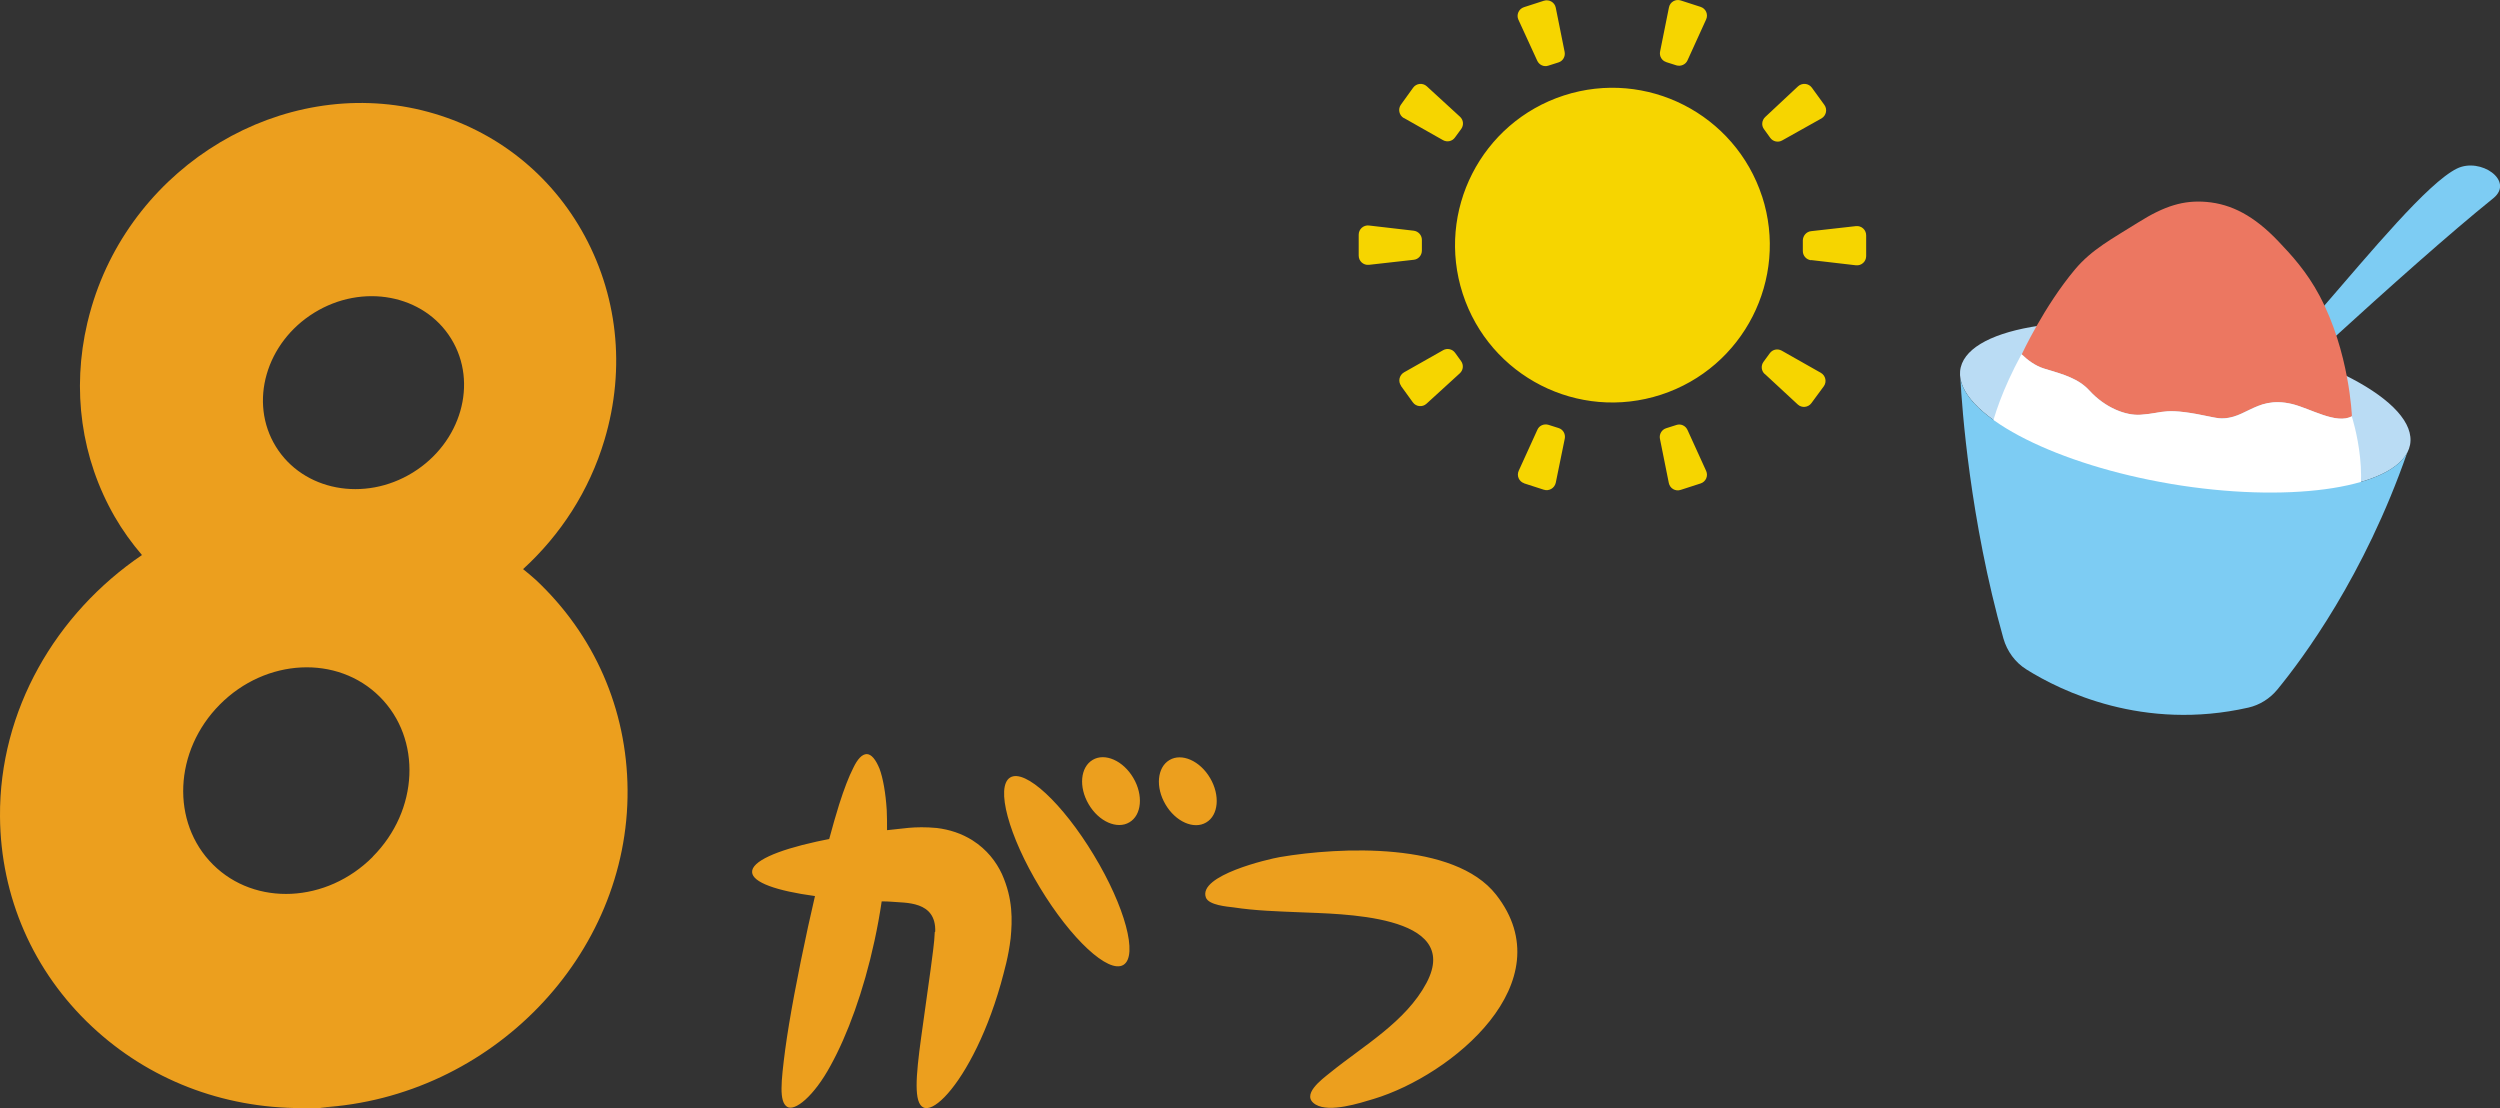
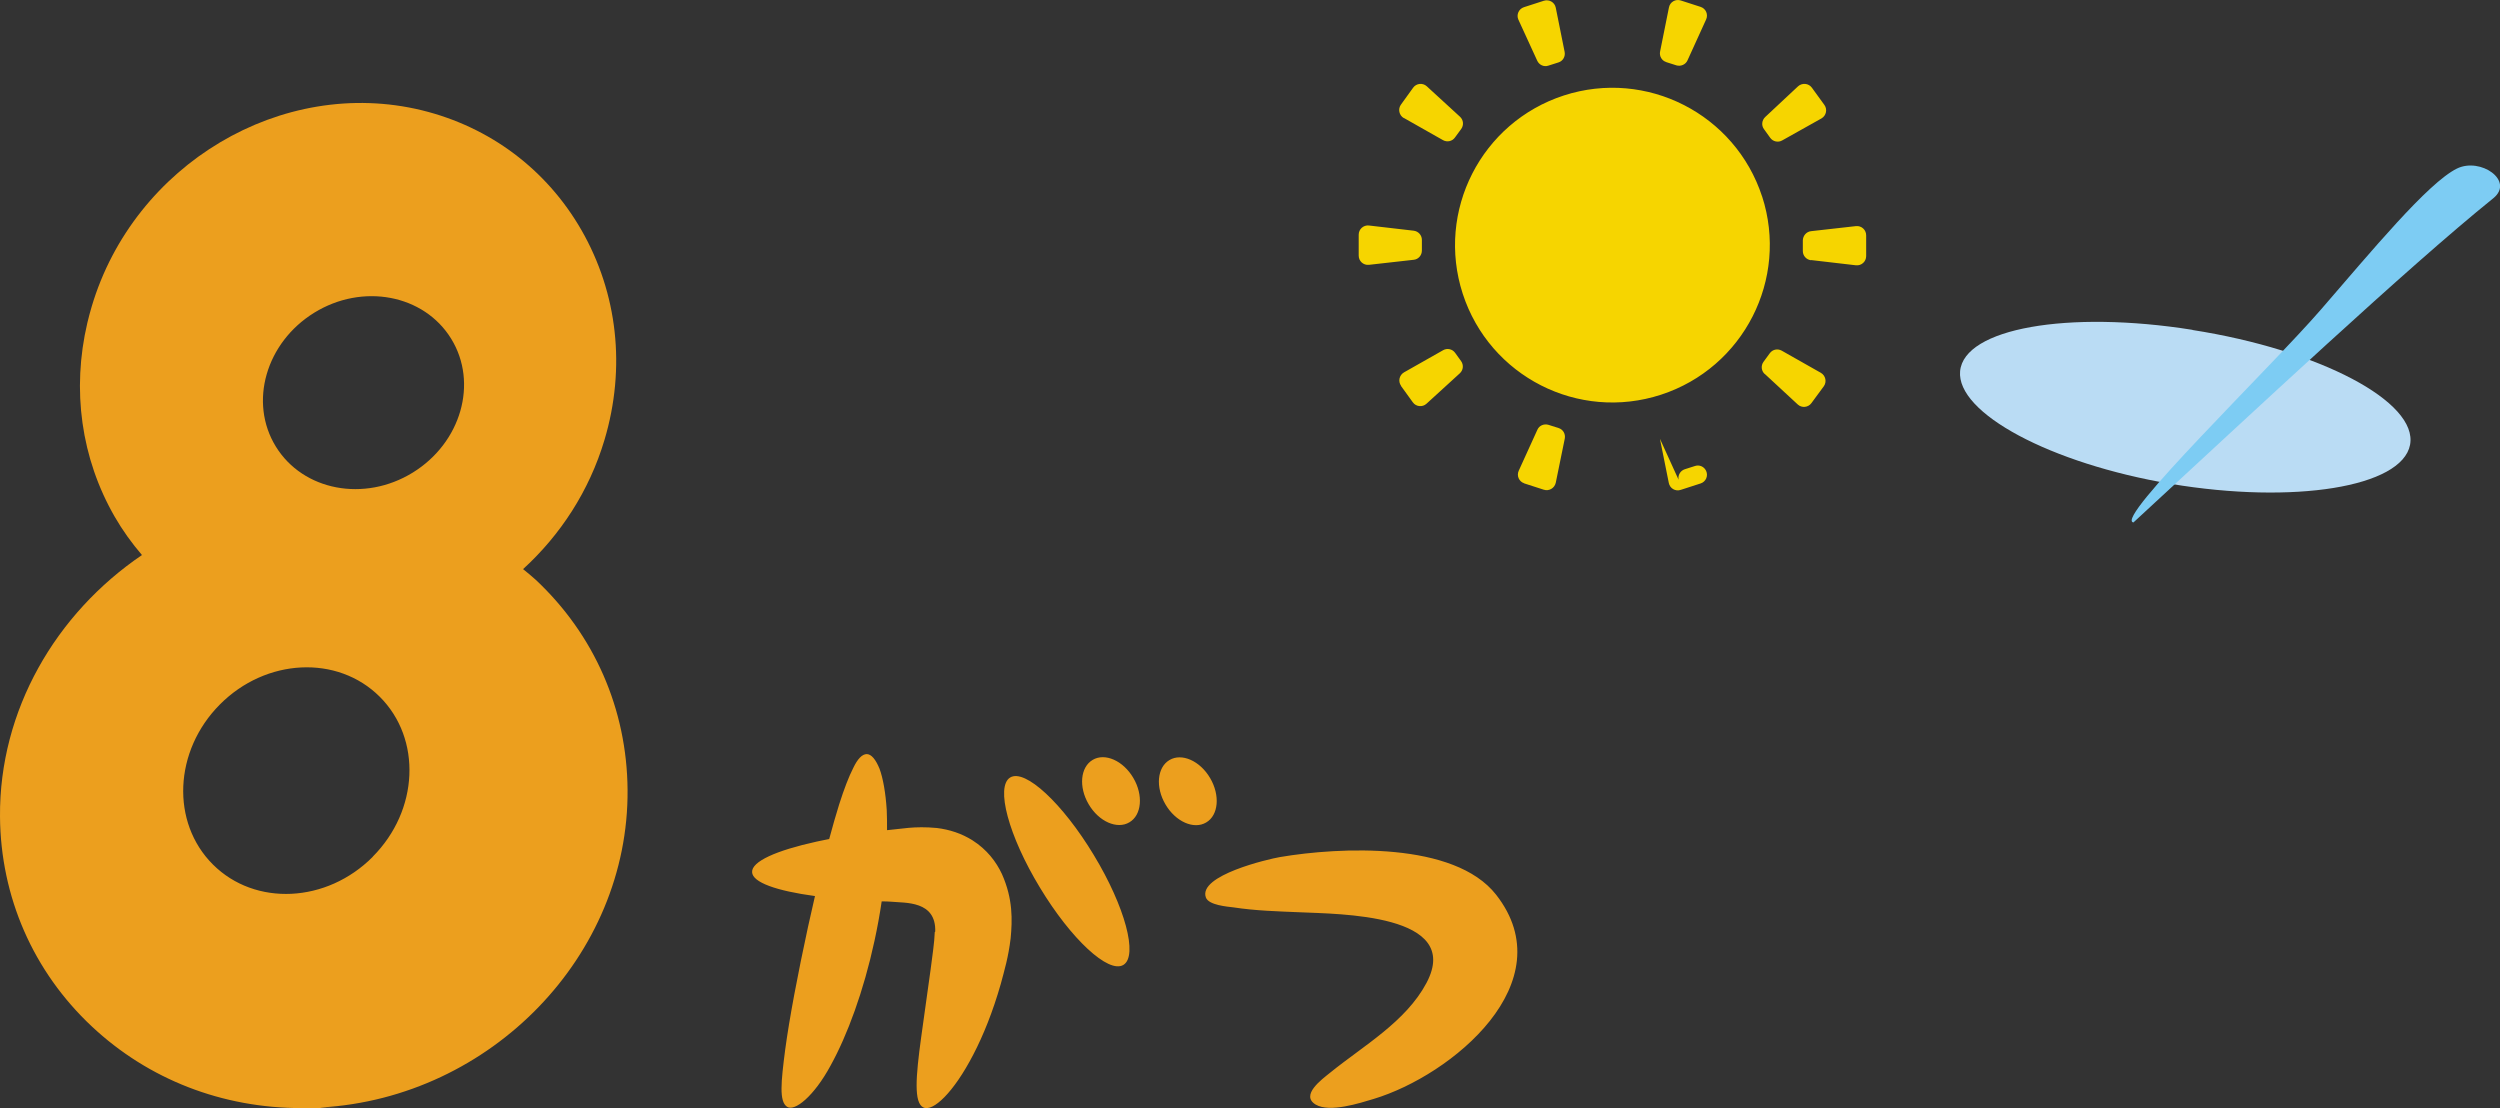
<svg xmlns="http://www.w3.org/2000/svg" viewBox="0 0 1634.1 724.3">
  <rect x="0" y="0" width="1634.1" height="724.3" fill="#333333" stroke="none" />
  <defs>
    <style>.cls-3{fill:#7dccf3}.cls-4{fill:#f6d500}.cls-5{fill:#ec9f1e}</style>
  </defs>
  <g id="_レイヤー_1" data-name="レイヤー_1">
    <path class="cls-5" d="M611 609.2c-.2 6.7-1.7 16.5-2.7 24.4-2.3 16.6-4.4 31.5-6.2 44.5-3.5 25.6-4.9 42.8 1.5 45.8 6.2 2.9 19.6-9.5 32.6-34.6 6.5-12.5 12.8-28.1 17.9-46 2.5-9.3 5-17.6 6.5-30 1.1-11.8 1.6-25.6-5.7-42-3.8-8.1-9.8-16-19.2-22-7.1-4.5-15.1-7.1-23.4-8.1-14.9-1.4-23.5.7-32.2 1.4h-.3c0-4.5 0-9-.2-13.1-.7-11.1-2.4-20.8-4.7-27-2.5-6.1-5.3-9.5-8.3-9.6-3.1 0-6.1 3.2-8.9 9.1-3 5.9-5.9 13.5-9.2 23.8-2.1 6.7-4.3 14.4-6.5 22.6-2.8.6-5.6 1.1-8.2 1.7-26.4 5.8-42.6 13-42.2 20 .3 6.7 16 12.2 41.1 15.6-1.5 6.5-3 13.1-4.5 19.9-6.8 31.4-12.2 59.9-15 80.7-2.7 21-4 33.6 1.2 37.1 5 3.4 17.7-6.9 28.5-26.9 11-19.9 21.6-48.7 28.7-81.5 1.9-8.8 3.5-17.5 4.7-25.8 2.1 0 4.1 0 6.3.2 9 .9 29.4-.8 28.7 19.6ZM714.2 496.7c-8.1 4.8-9.2 17.8-2.6 29 6.6 11.3 18.6 16.6 26.6 11.8 8.1-4.7 9.2-17.8 2.6-29-6.6-11.3-18.6-16.6-26.6-11.8ZM788.4 537.6c8.1-4.7 9.2-17.8 2.6-29-6.6-11.3-18.6-16.6-26.6-11.8-8.1 4.8-9.2 17.8-2.6 29 6.6 11.3 18.6 16.6 26.6 11.8ZM660.3 508.2c-9.7 5.9-1.1 38.1 19.4 71.9 20.4 33.8 44.9 56.5 54.6 50.6 9.7-5.9 1.1-38.1-19.4-71.9-20.4-33.8-44.9-56.5-54.6-50.6ZM836.7 560.2c-7.6 1.3-53.7 12-48.5 26.4 1.8 5.1 14.1 6 18.1 6.5 14.3 2.2 29 2.6 43.4 3.2 25 1.2 106.8.8 82.7 46.2-13.5 25.4-41.2 41-62.9 58.6-5.6 4.5-19.7 14.8-9.5 20.9 9.2 5.4 28.6-.9 37.9-3.7 51-15.4 124.9-76.2 80-133.5-27.3-34.8-102.1-31.2-141.2-24.6Zm46.5 36c.7 1.6.1 0 0 0 0 0 .5 0 0 0ZM350.2 379c-2.7-2.5-5.5-4.7-8.3-7 24.3-22.2 43.2-50.9 53.2-84.4 14.1-47.2 8.6-96-15.1-137.3-22.8-39.6-59.8-67.3-104.2-78.2-91.4-22.3-188.3 35.3-215.9 128.4-1 3.5-2 7-2.8 10.5C46.8 254.9 53 299.6 75 337.8c5.2 9 11.2 17.3 17.8 25C36.5 401-.5 464.2 0 533.7.4 586.3 21.7 635 60 670.9c37 34.7 85.3 53.4 137.2 53.4s8.3-.1 12.5-.4c111.4-6.4 201.4-99.5 200.5-207.7-.4-52.6-21.7-101.3-60-137.2ZM205.4 204.4c31.6-19.5 71.7-11.9 89.5 17 17.8 28.9 6.5 68-25.1 87.5s-71.7 11.9-89.5-17c-17.8-28.9-6.5-68 25.1-87.5ZM243.7 560c-30.1 30.3-76.9 32.6-104.5 5.1-27.6-27.5-25.6-74.3 4.5-104.6 30.1-30.3 76.9-32.6 104.5-5.1 27.6 27.5 25.6 74.3-4.6 104.6Z" />
-     <path class="cls-4" d="m992.5 12.9 12.3 26.8c1.3 2.8 4.4 4.2 7.3 3.2l6.6-2.1c2.9-.9 4.6-3.9 4-6.9L1016.9 5c-.7-3.5-4.3-5.6-7.8-4.5l-13 4.2c-3.4 1.1-5.1 5-3.6 8.2ZM894.8 173.1l29.3-3.3c3-.3 5.3-2.9 5.3-6v-7c0-3.1-2.3-5.6-5.3-6l-29.3-3.4c-3.6-.4-6.7 2.4-6.7 6v13.7c0 3.6 3.1 6.4 6.7 6ZM996.1 315.9l13 4.2c3.4 1.1 7-1 7.8-4.5l5.9-28.9c.6-3-1.1-6-4-6.9l-6.6-2.1c-2.9-.9-6.1.4-7.3 3.2l-12.2 26.8c-1.5 3.3.2 7.1 3.6 8.2ZM1192.5 68.6l-8.2-11.3c-2.1-2.9-6.3-3.3-9-.9l-21.5 20.1c-2.2 2.1-2.6 5.5-.8 7.9l4.1 5.7c1.8 2.5 5.2 3.2 7.8 1.7l25.7-14.4c3.1-1.8 4-5.9 1.9-8.8ZM915.7 252.2l7.8 10.8c2.1 2.9 6.3 3.3 8.9.9l21.8-19.9c2.3-2.1 2.6-5.5.8-8l-3.9-5.4c-1.8-2.5-5.2-3.2-7.8-1.7l-25.6 14.5c-3.1 1.8-4 5.9-1.9 8.8ZM1183.9 170l29.2 3.4c3.6.4 6.7-2.4 6.7-6v-13.6c0-3.6-3.1-6.4-6.7-6l-29.3 3.3c-3 .3-5.3 2.9-5.4 6v7c0 3.1 2.3 5.6 5.3 6ZM917.6 77.1l25.6 14.5c2.7 1.5 6 .8 7.8-1.7l4.1-5.6c1.8-2.5 1.5-5.9-.8-8l-21.7-19.9c-2.6-2.4-6.8-2-8.9.9l-8 11.1c-2.1 2.9-1.2 7 1.9 8.8ZM1089.1 40.6l6.6 2.1c2.9.9 6.1-.5 7.3-3.2l12.2-26.8c1.5-3.3-.2-7.1-3.6-8.2l-13-4.2c-3.4-1.1-7 1-7.7 4.5l-5.8 28.9c-.6 3 1.1 6 4.1 6.9ZM1153.5 244.4l21.6 20c2.6 2.4 6.8 2 8.9-.9l8.1-11c2.1-2.9 1.2-7-1.9-8.8l-25.6-14.5c-2.7-1.5-6-.8-7.8 1.7l-4.1 5.6c-1.8 2.5-1.5 5.9.8 8ZM1085 286.8l5.8 28.9c.7 3.5 4.3 5.7 7.8 4.5l13-4.2c3.4-1.1 5.1-4.9 3.6-8.2L1103 281c-1.3-2.8-4.4-4.2-7.3-3.2l-6.6 2.1c-2.9.9-4.7 3.9-4.1 6.9ZM1151.8 128.5c-17.6-54-75.6-83.6-129.6-66.1C968.1 80 938.6 138 956.1 192c17.6 54.1 75.6 83.6 129.6 66 54-17.6 83.6-75.6 66.1-129.6Z" />
+     <path class="cls-4" d="m992.5 12.9 12.3 26.8c1.3 2.8 4.4 4.2 7.3 3.2l6.6-2.1c2.9-.9 4.6-3.9 4-6.9L1016.9 5c-.7-3.5-4.3-5.6-7.8-4.5l-13 4.2c-3.4 1.1-5.1 5-3.6 8.2ZM894.8 173.1l29.3-3.3c3-.3 5.3-2.9 5.3-6v-7c0-3.1-2.3-5.6-5.3-6l-29.3-3.4c-3.6-.4-6.7 2.4-6.7 6v13.7c0 3.6 3.1 6.4 6.7 6ZM996.1 315.9l13 4.2c3.4 1.1 7-1 7.8-4.5l5.9-28.9c.6-3-1.1-6-4-6.9l-6.6-2.1c-2.9-.9-6.1.4-7.3 3.2l-12.2 26.8c-1.5 3.3.2 7.1 3.6 8.2ZM1192.5 68.6l-8.2-11.3c-2.1-2.9-6.3-3.3-9-.9l-21.5 20.1c-2.2 2.1-2.6 5.5-.8 7.9l4.1 5.7c1.8 2.5 5.2 3.2 7.8 1.7l25.7-14.4c3.1-1.8 4-5.9 1.9-8.8ZM915.7 252.2l7.8 10.8c2.1 2.9 6.3 3.3 8.9.9l21.8-19.9c2.3-2.1 2.6-5.5.8-8l-3.9-5.4c-1.8-2.5-5.2-3.2-7.8-1.7l-25.6 14.5c-3.1 1.8-4 5.9-1.9 8.8ZM1183.9 170l29.2 3.4c3.6.4 6.7-2.4 6.7-6v-13.6c0-3.6-3.1-6.4-6.7-6l-29.3 3.3c-3 .3-5.3 2.9-5.4 6v7c0 3.1 2.3 5.6 5.3 6ZM917.6 77.1l25.6 14.5c2.7 1.5 6 .8 7.8-1.7l4.1-5.6c1.8-2.5 1.5-5.9-.8-8l-21.7-19.9c-2.6-2.4-6.8-2-8.9.9l-8 11.1c-2.1 2.9-1.2 7 1.9 8.8ZM1089.1 40.6l6.6 2.1c2.9.9 6.1-.5 7.3-3.2l12.2-26.8c1.5-3.3-.2-7.1-3.6-8.2l-13-4.2c-3.4-1.1-7 1-7.7 4.5l-5.8 28.9c-.6 3 1.1 6 4.1 6.9ZM1153.5 244.4l21.6 20c2.6 2.4 6.8 2 8.9-.9l8.1-11c2.1-2.9 1.2-7-1.9-8.8l-25.6-14.5c-2.7-1.5-6-.8-7.8 1.7l-4.1 5.6c-1.8 2.5-1.5 5.9.8 8ZM1085 286.8l5.8 28.9c.7 3.5 4.3 5.7 7.8 4.5l13-4.2c3.4-1.1 5.1-4.9 3.6-8.2c-1.3-2.8-4.4-4.2-7.3-3.2l-6.6 2.1c-2.9.9-4.7 3.9-4.1 6.9ZM1151.8 128.5c-17.6-54-75.6-83.6-129.6-66.1C968.1 80 938.6 138 956.1 192c17.6 54.1 75.6 83.6 129.6 66 54-17.6 83.6-75.6 66.1-129.6Z" />
    <path d="M1433.1 215.6c-81.7-13-149.3-.9-151.9 27-2.5 27.4 59.1 60.4 137.9 73.7 80.1 13.4 150.8 2.2 156.2-25.5 5.4-28.2-59.2-62.1-142.2-75.1Z" style="fill:#badcf4" />
    <path class="cls-3" d="M1605.9 110.2c-19 9.4-55.9 54.1-88.9 92.2-33 38.1-135.6 137.3-122.5 139.1 79.8-73.6 178.9-166.5 235.2-211.9 14.1-11.4-8.4-27-23.8-19.4Z" />
-     <path d="M1442.4 132c16 1.4 30.9 8.9 47 25.9 8.5 8.9 18.4 19.7 26.7 35.3 19.7 37 21.2 78.9 21.2 78.9-9.9 5.6-27.1-5.1-39-8-25.4-6.1-31.4 13-51.5 8.7-33-7.1-31-2.8-47.5-1.7-9.6.7-23.1-4.5-33.5-15.8-7.1-7.8-16.6-10.5-29.7-14.4-5.9-1.8-10.9-5.7-14.6-9.3 0 0 14.5-31.3 34.8-55.5 11-13.1 24.1-19.9 41.3-30.7 17.2-10.8 29.6-14.7 44.8-13.4Z" style="fill:#ec7761" />
-     <path d="M1321.4 231.6c3.7 3.6 8.8 7.5 14.6 9.3 13.1 3.9 22.7 6.7 29.7 14.4 10.3 11.3 23.8 16.5 33.5 15.8 16.6-1.2 14.5-5.4 47.5 1.7 20.1 4.3 26.1-14.8 51.5-8.7 11.9 2.9 29.1 13.5 39 8 0 0 15.4 46.7-2.7 75.3 0 0-173.6-17.3-236.1-45 0 0-2-24.9 22.9-70.8Z" style="fill:#fff" />
-     <path class="cls-3" d="M1419.1 316.3c-74.2-12.5-133.1-42.5-137.7-68.8 1 19 6.2 92 28.1 169.8 2.4 8.4 7.7 15.7 15.1 20.3 22.5 14.1 76.4 40.5 145.1 24.9 7.4-1.7 14-5.9 18.8-11.7 16.6-20.2 57-74.4 85-155.1-12.3 24.1-79.3 33.2-154.5 20.6Z" />
  </g>
</svg>